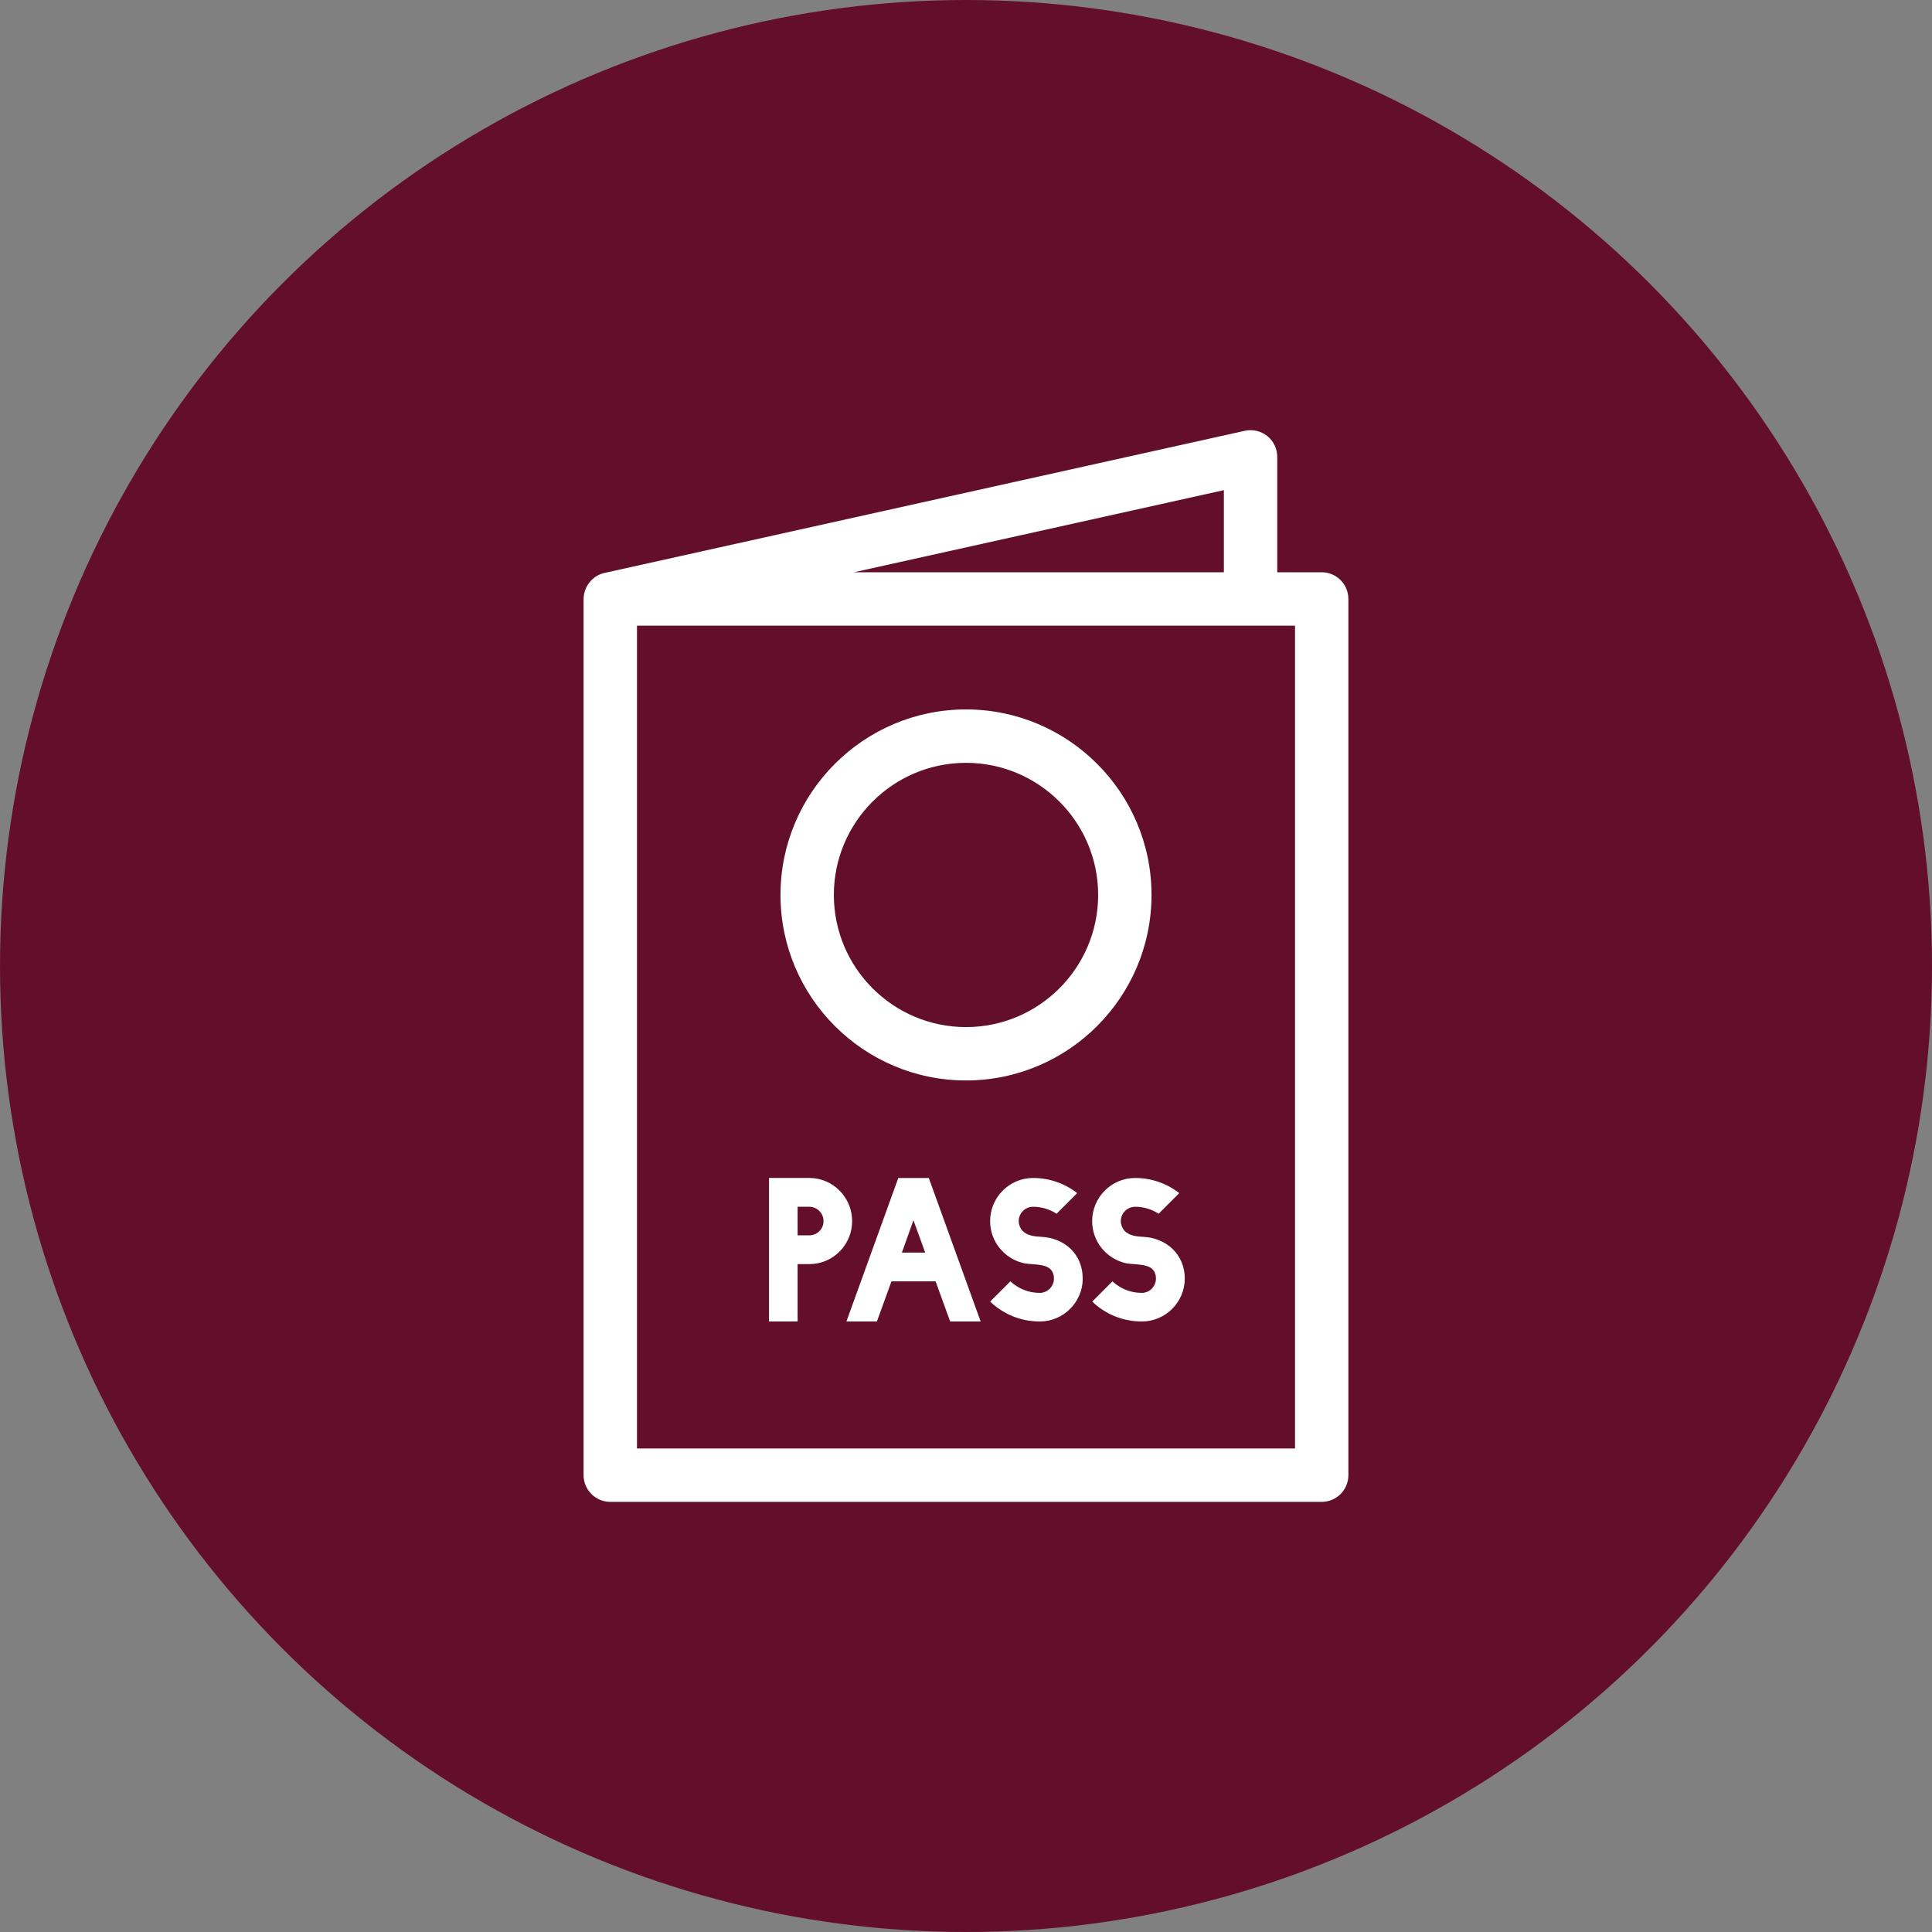
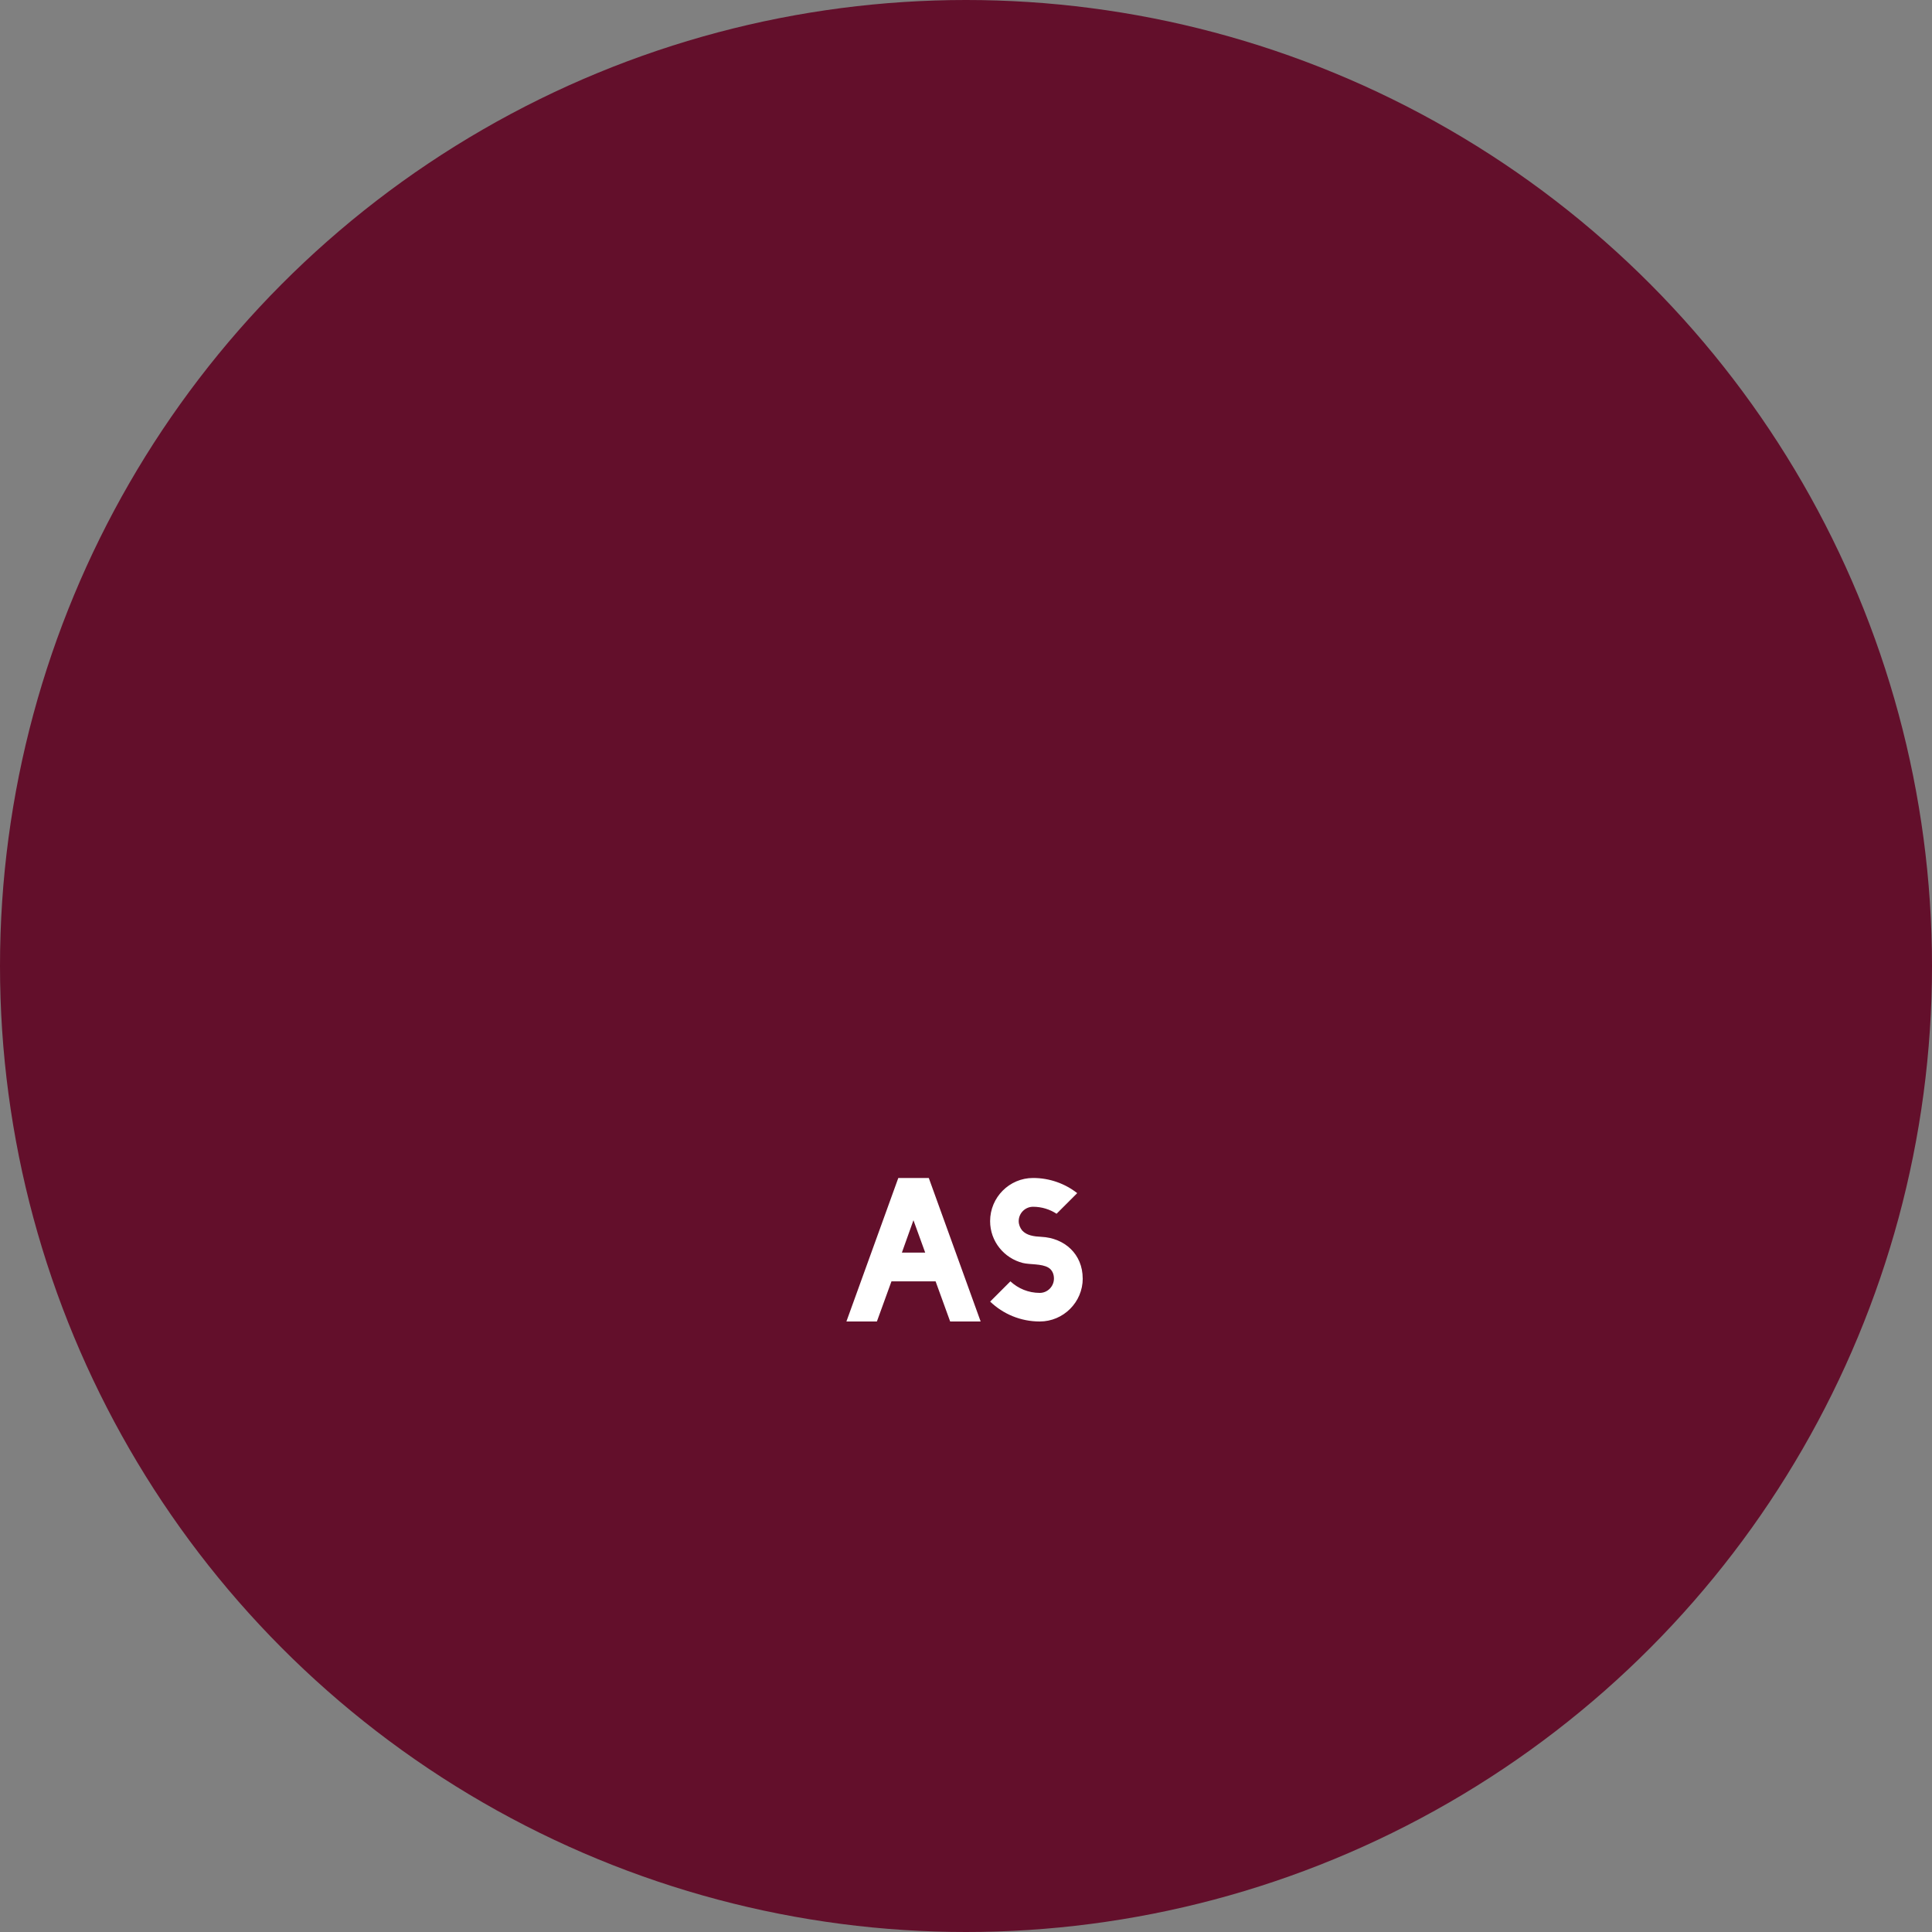
<svg xmlns="http://www.w3.org/2000/svg" id="Camada_1" viewBox="0 0 500 500">
  <rect x="0" y="0" width="500" height="500" fill="#808080" stroke="none" />
  <defs>
    <style>.cls-1{fill:#fff;}.cls-2{fill:#630f2b;}</style>
  </defs>
  <circle class="cls-2" cx="250" cy="250" r="250" />
  <g>
-     <path class="cls-1" d="M327.97,112.85c-1.64-1.31-3.78-1.81-5.82-1.36l-165.59,36.76h-.01s-.1,.02-.1,.02c-.41,.09-.8,.22-1.18,.37-.08,.03-.14,.08-.22,.12-.31,.14-.62,.3-.91,.49-.12,.07-.22,.17-.34,.26-.22,.17-.44,.34-.64,.53-.12,.12-.22,.24-.33,.36-.17,.19-.33,.38-.48,.59-.1,.14-.19,.29-.29,.44-.13,.21-.25,.42-.35,.65-.08,.16-.14,.32-.21,.49-.09,.24-.17,.48-.23,.74-.04,.16-.09,.32-.12,.49-.05,.29-.07,.58-.09,.89,0,.12-.03,.22-.03,.33v226.75c0,3.82,3.09,6.91,6.91,6.91h184.11c3.82,0,6.91-3.09,6.91-6.91V155.01c0-3.81-3.09-6.91-6.91-6.91h-11.5v-29.87c0-2.09-.95-4.08-2.58-5.39Zm-11.23,35.26h-95.79l95.79-21.26v21.26Zm18.41,226.76H164.85V161.92h170.3v212.94Z" />
-     <path class="cls-1" d="M199.02,342h7.4v-14.85h3.04c6.13,0,11.07-5,11.07-11.13s-4.94-11.17-11.12-11.17h-10.39v37.14Zm7.4-29.69h2.99c2.06,0,3.72,1.66,3.72,3.72s-1.67,3.68-3.72,3.68h-2.99v-7.39Z" />
    <path class="cls-1" d="M232.48,304.86l-13.43,37.14h7.89l3.77-10.39h11.42l3.77,10.39h7.89l-13.42-37.14h-7.89Zm.93,19.31l2.99-8.38,3.04,8.38h-6.03Z" />
    <path class="cls-1" d="M280.2,330.87c0-6.27-4.65-10.49-10.73-10.78-1.86-.09-3.77-.34-4.95-1.66-.54-.69-.88-1.52-.88-2.4,0-2.05,1.67-3.72,3.72-3.72,2.25,0,4.36,.68,6.08,1.81l5.34-5.34c-3.14-2.45-7.11-3.92-11.42-3.92-6.12,0-11.12,5-11.12,11.17,0,5.25,3.63,9.61,8.48,10.83,1.86,.45,4.8,.15,6.57,1.18,1.03,.59,1.47,1.72,1.47,2.84,0,2.06-1.66,3.72-3.67,3.72-2.94,0-5.59-1.13-7.6-2.99l-5.24,5.24c3.33,3.19,7.84,5.15,12.84,5.15,6.12,0,11.12-5,11.12-11.12Z" />
-     <path class="cls-1" d="M293.78,312.31c2.25,0,4.36,.68,6.07,1.81l5.34-5.34c-3.14-2.45-7.1-3.92-11.42-3.92-6.13,0-11.12,5-11.12,11.17,0,5.25,3.63,9.61,8.47,10.83,1.86,.45,4.8,.15,6.57,1.18,1.03,.59,1.47,1.72,1.47,2.84,0,2.06-1.66,3.72-3.67,3.72-2.94,0-5.59-1.13-7.59-2.99l-5.24,5.24c3.33,3.19,7.84,5.15,12.84,5.15,6.13,0,11.12-5,11.12-11.12s-4.65-10.49-10.73-10.78c-1.87-.09-3.77-.34-4.95-1.66-.54-.69-.88-1.52-.88-2.4,0-2.05,1.66-3.72,3.72-3.72Z" />
-     <path class="cls-1" d="M250,279.62c26.47,0,48.01-21.54,48.01-48.01s-21.54-48.01-48.01-48.01-48.01,21.53-48.01,48.01,21.54,48.01,48.01,48.01Zm0-82.2c18.85,0,34.2,15.33,34.2,34.19s-15.34,34.2-34.2,34.2-34.2-15.34-34.2-34.2,15.34-34.19,34.2-34.19Z" />
  </g>
</svg>